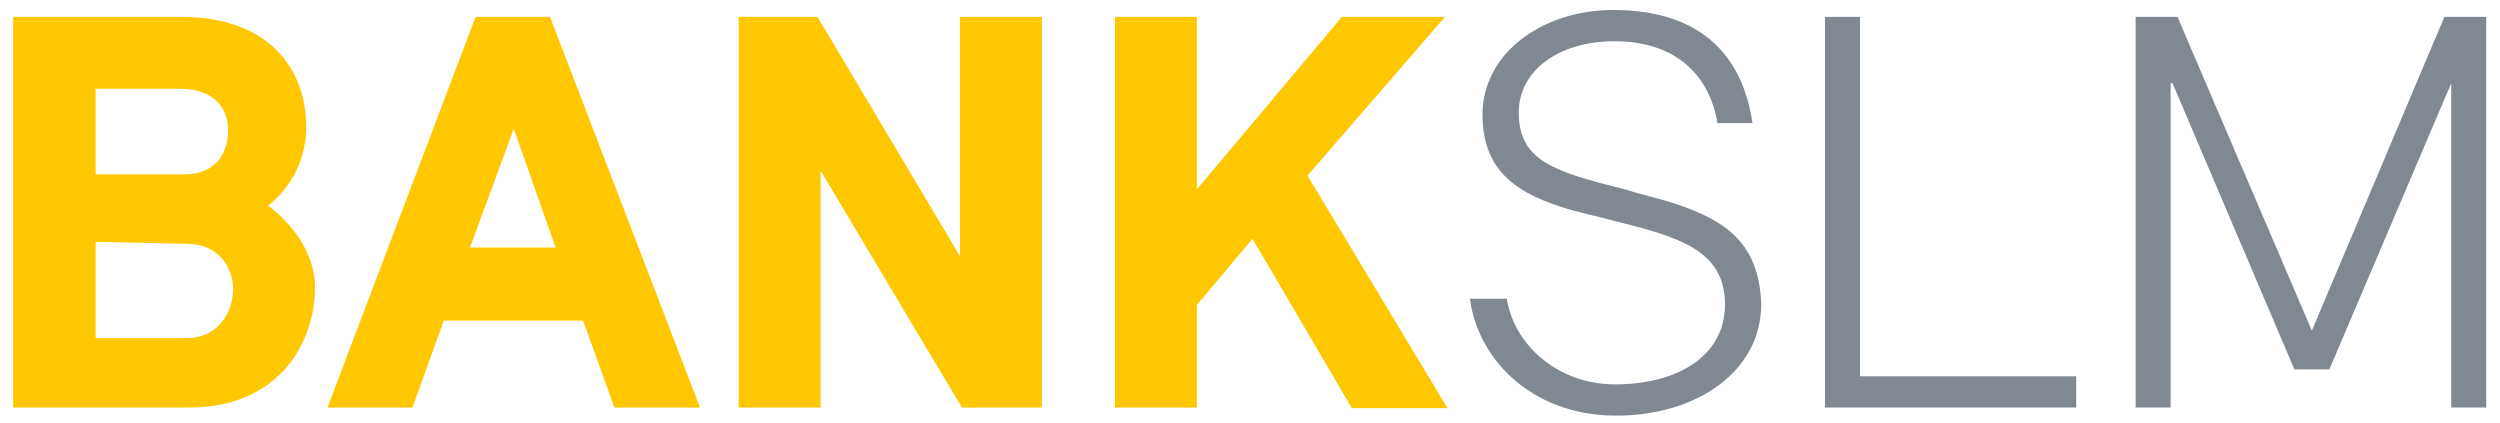
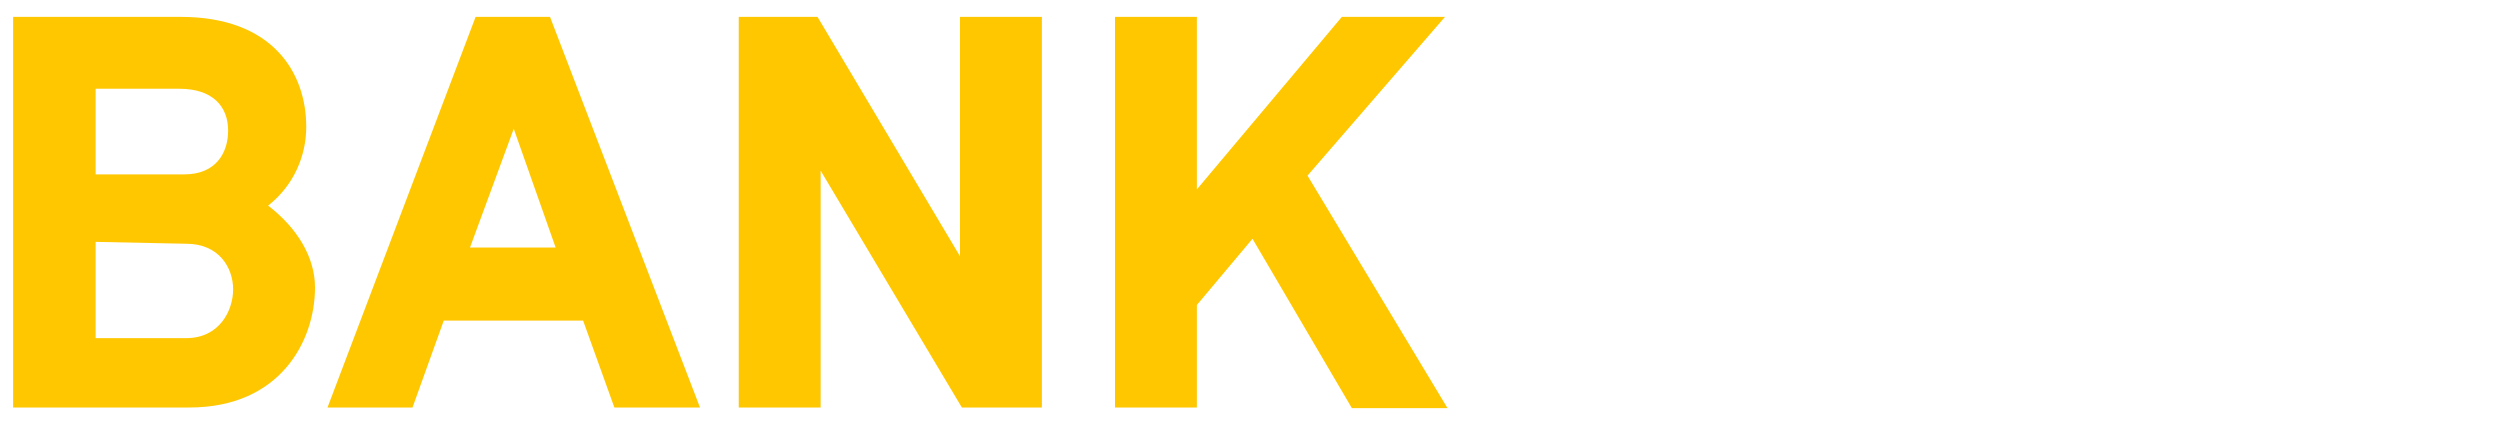
<svg xmlns="http://www.w3.org/2000/svg" version="1.1" id="bank_slm" x="0px" y="0px" viewBox="0 0 400 67.7" enable-background="new 0 0 400 67.7" xml:space="preserve">
  <path id="color_yellow" fill="#FFC700" d="M153.6,41L130.8,2.7h-12.6v62.5h13.1V27.3l22.6,37.9h12.8V2.7h-13.1V41z M209.2,28.1  l22-25.4h-16.5l-23.2,27.6V2.7h-13.1v62.5h13.1V48.8l8.9-10.6l15.9,27.1h15.3L209.2,28.1z M42.9,32.9c4.2-3.3,6.1-8.1,6.1-12.6  c0-8.6-5.3-17.6-20.1-17.6H2.1v62.5h28.2c14.5,0,20.1-10.6,20.1-19.2C50.4,41.2,47.6,36.5,42.9,32.9z M15.3,14.2h13.4  c5.3,0,7.8,2.8,7.8,6.7c0,3.6-2,7-7,7H15.3V14.2z M29.8,54.1H15.3V38.7L29.8,39c5.3,0,7.5,3.9,7.5,7.3S35.1,54.1,29.8,54.1z   M76.1,2.7L52.4,65.2H66l5-13.9h22.3l5,13.9h13.7l-24-62.5H76.1z M75.2,39.6l7-19l6.7,19H75.2z" />
-   <path id="color_grey" fill="#808991" d="M266.1,32c-2.2-0.6-4.2-1.1-6.1-1.7c-11.2-2.8-17-4.5-17-12.3c0-6.7,6.4-11.4,15.3-11.4  c10.3,0,15.3,5.9,16.5,13.1h5.6c-1.4-9.5-7-18.1-22.3-18.1c-11.4,0-20.9,7-20.9,16.7c0,9.2,5.6,12.8,14.2,15.3  c2.2,0.6,4.5,1.1,6.7,1.7c10,2.5,17.9,4.5,17.9,13.4c0,8.4-7.8,12.8-17.6,12.8c-9.2,0-16.2-6.4-17.3-13.7h-5.9  c1.1,9.2,9.5,18.7,23.4,18.7c12.8,0,23.2-7,23.2-17.9C281.4,38.4,275.6,34.8,266.1,32z M297.6,2.7H292v62.5h40.2v-5h-34.6V2.7z   M391.1,2.7l-21.2,50.2L348.4,2.7h-6.7v62.5h5.6V13.3h0.3l19.5,45.8h5.6l19.5-45.8v51.9h5.6V2.7H391.1z" />
</svg>